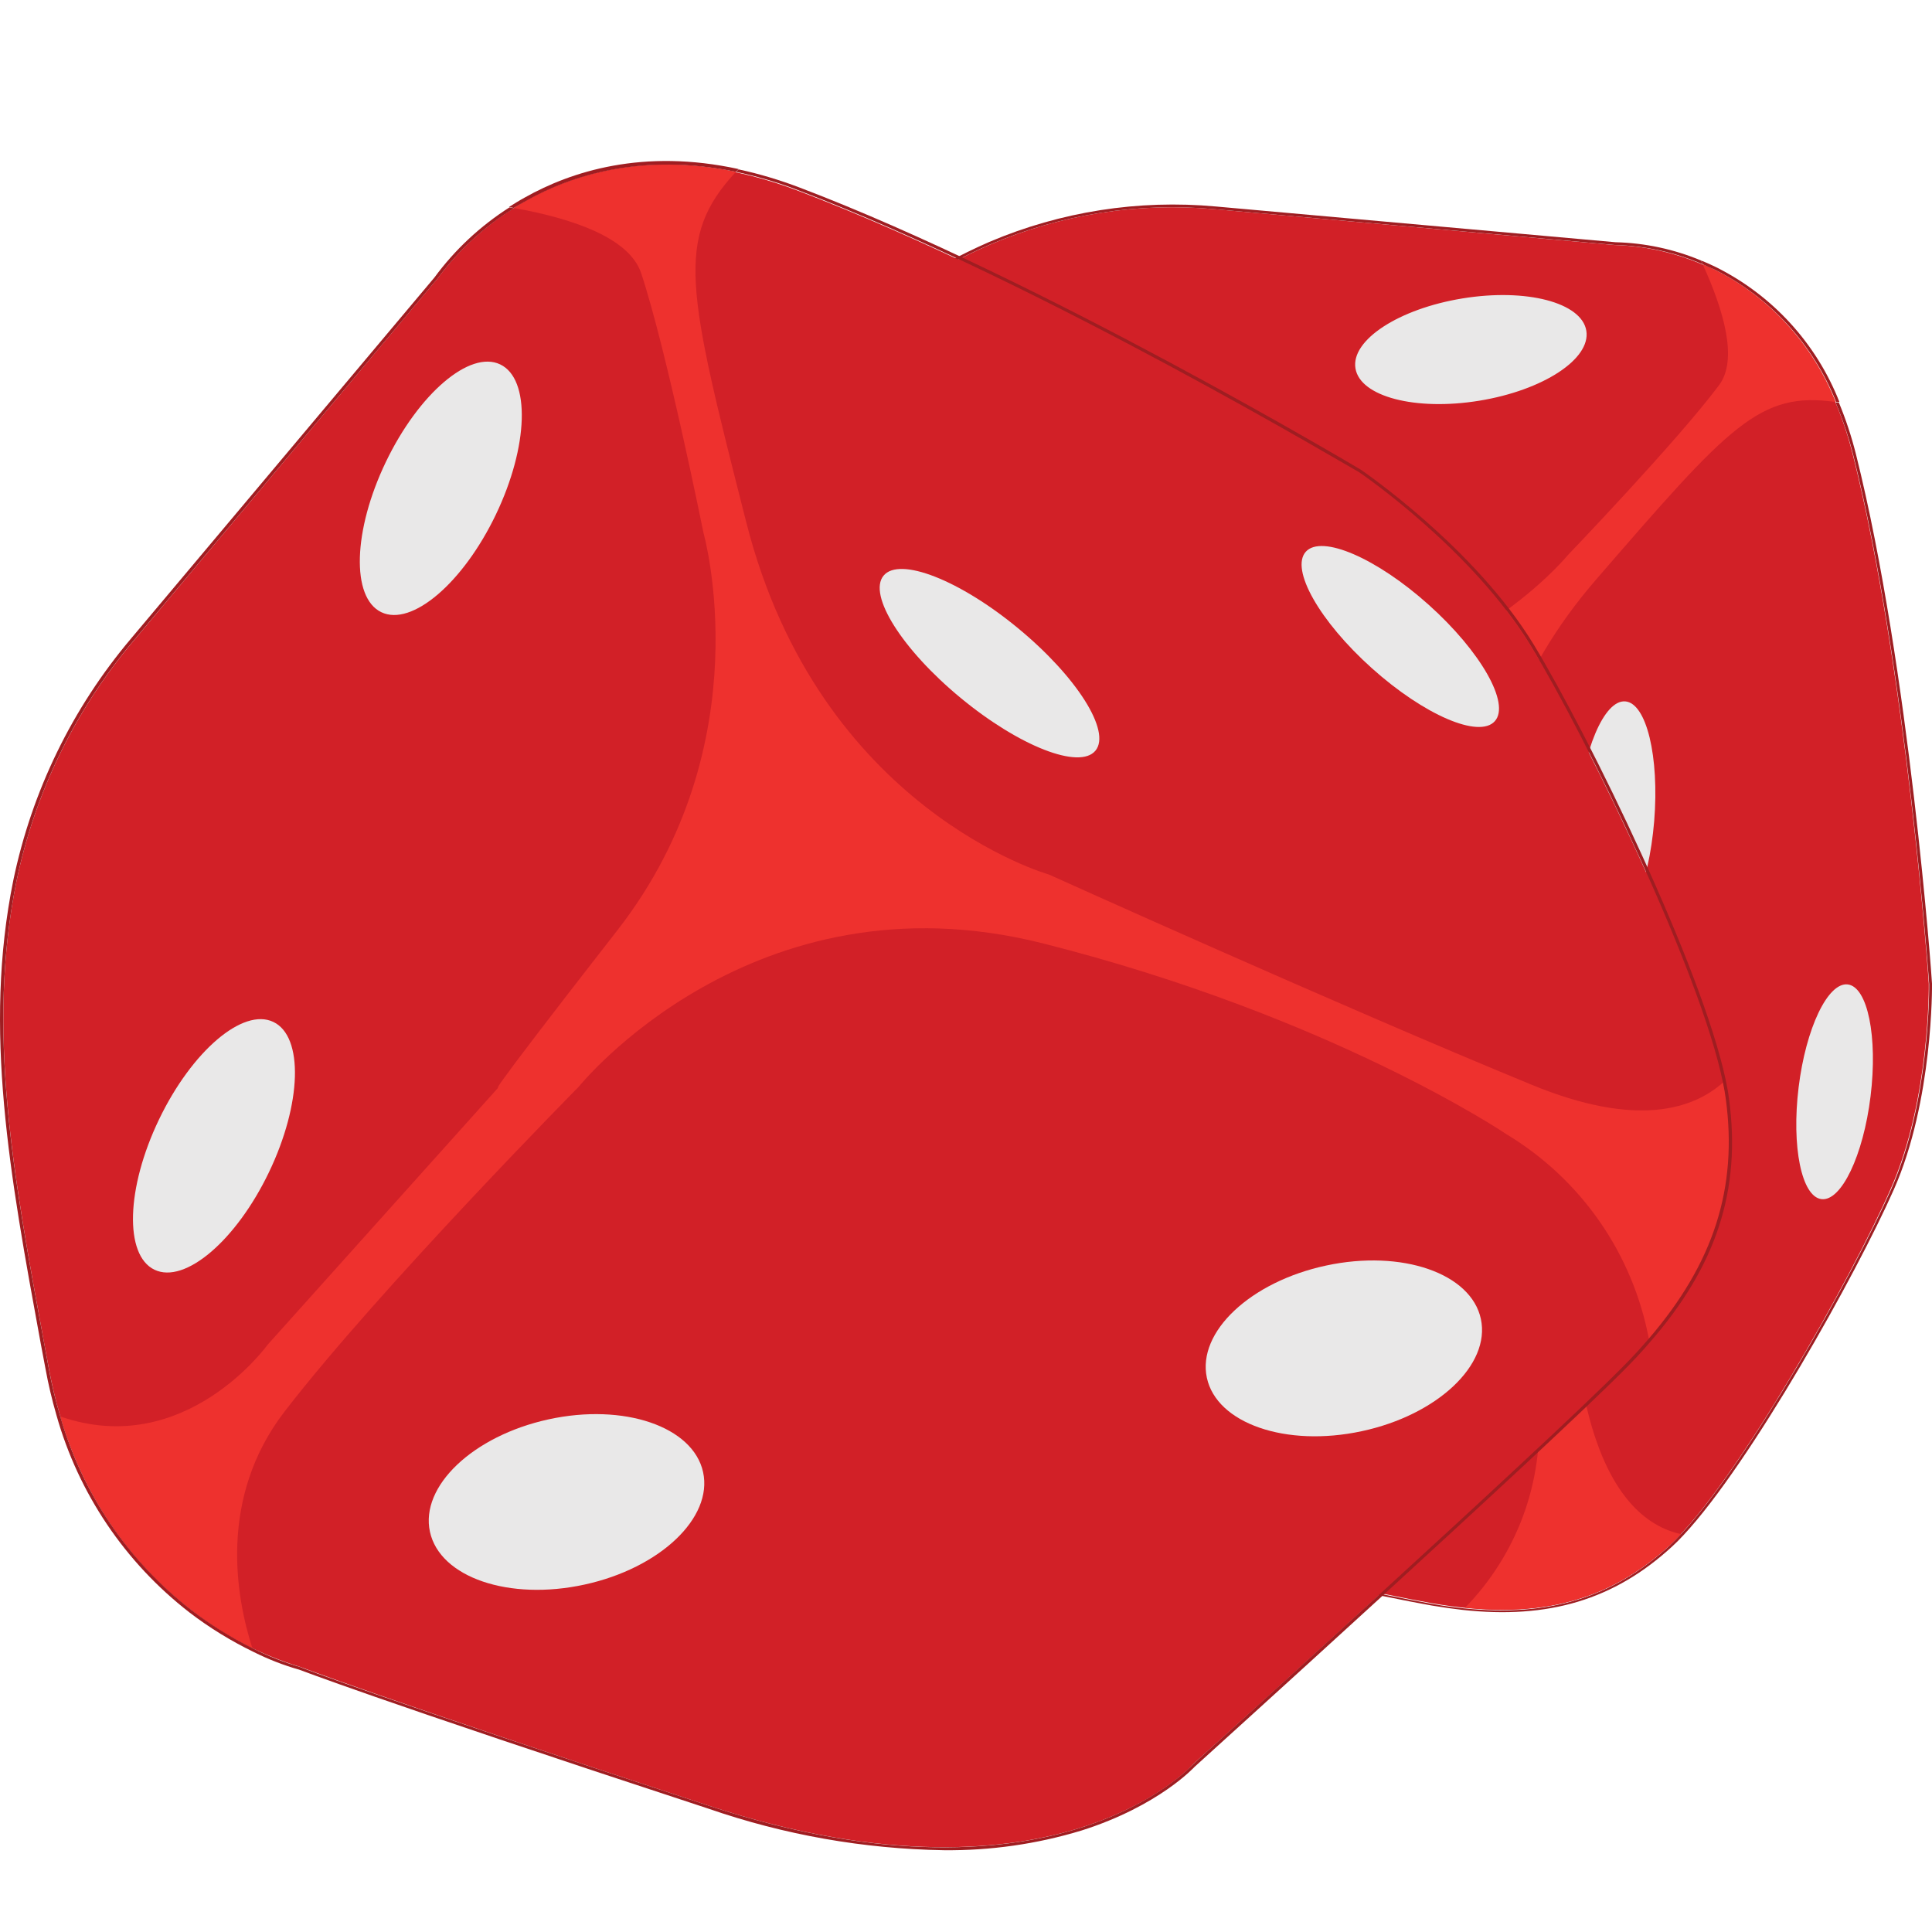
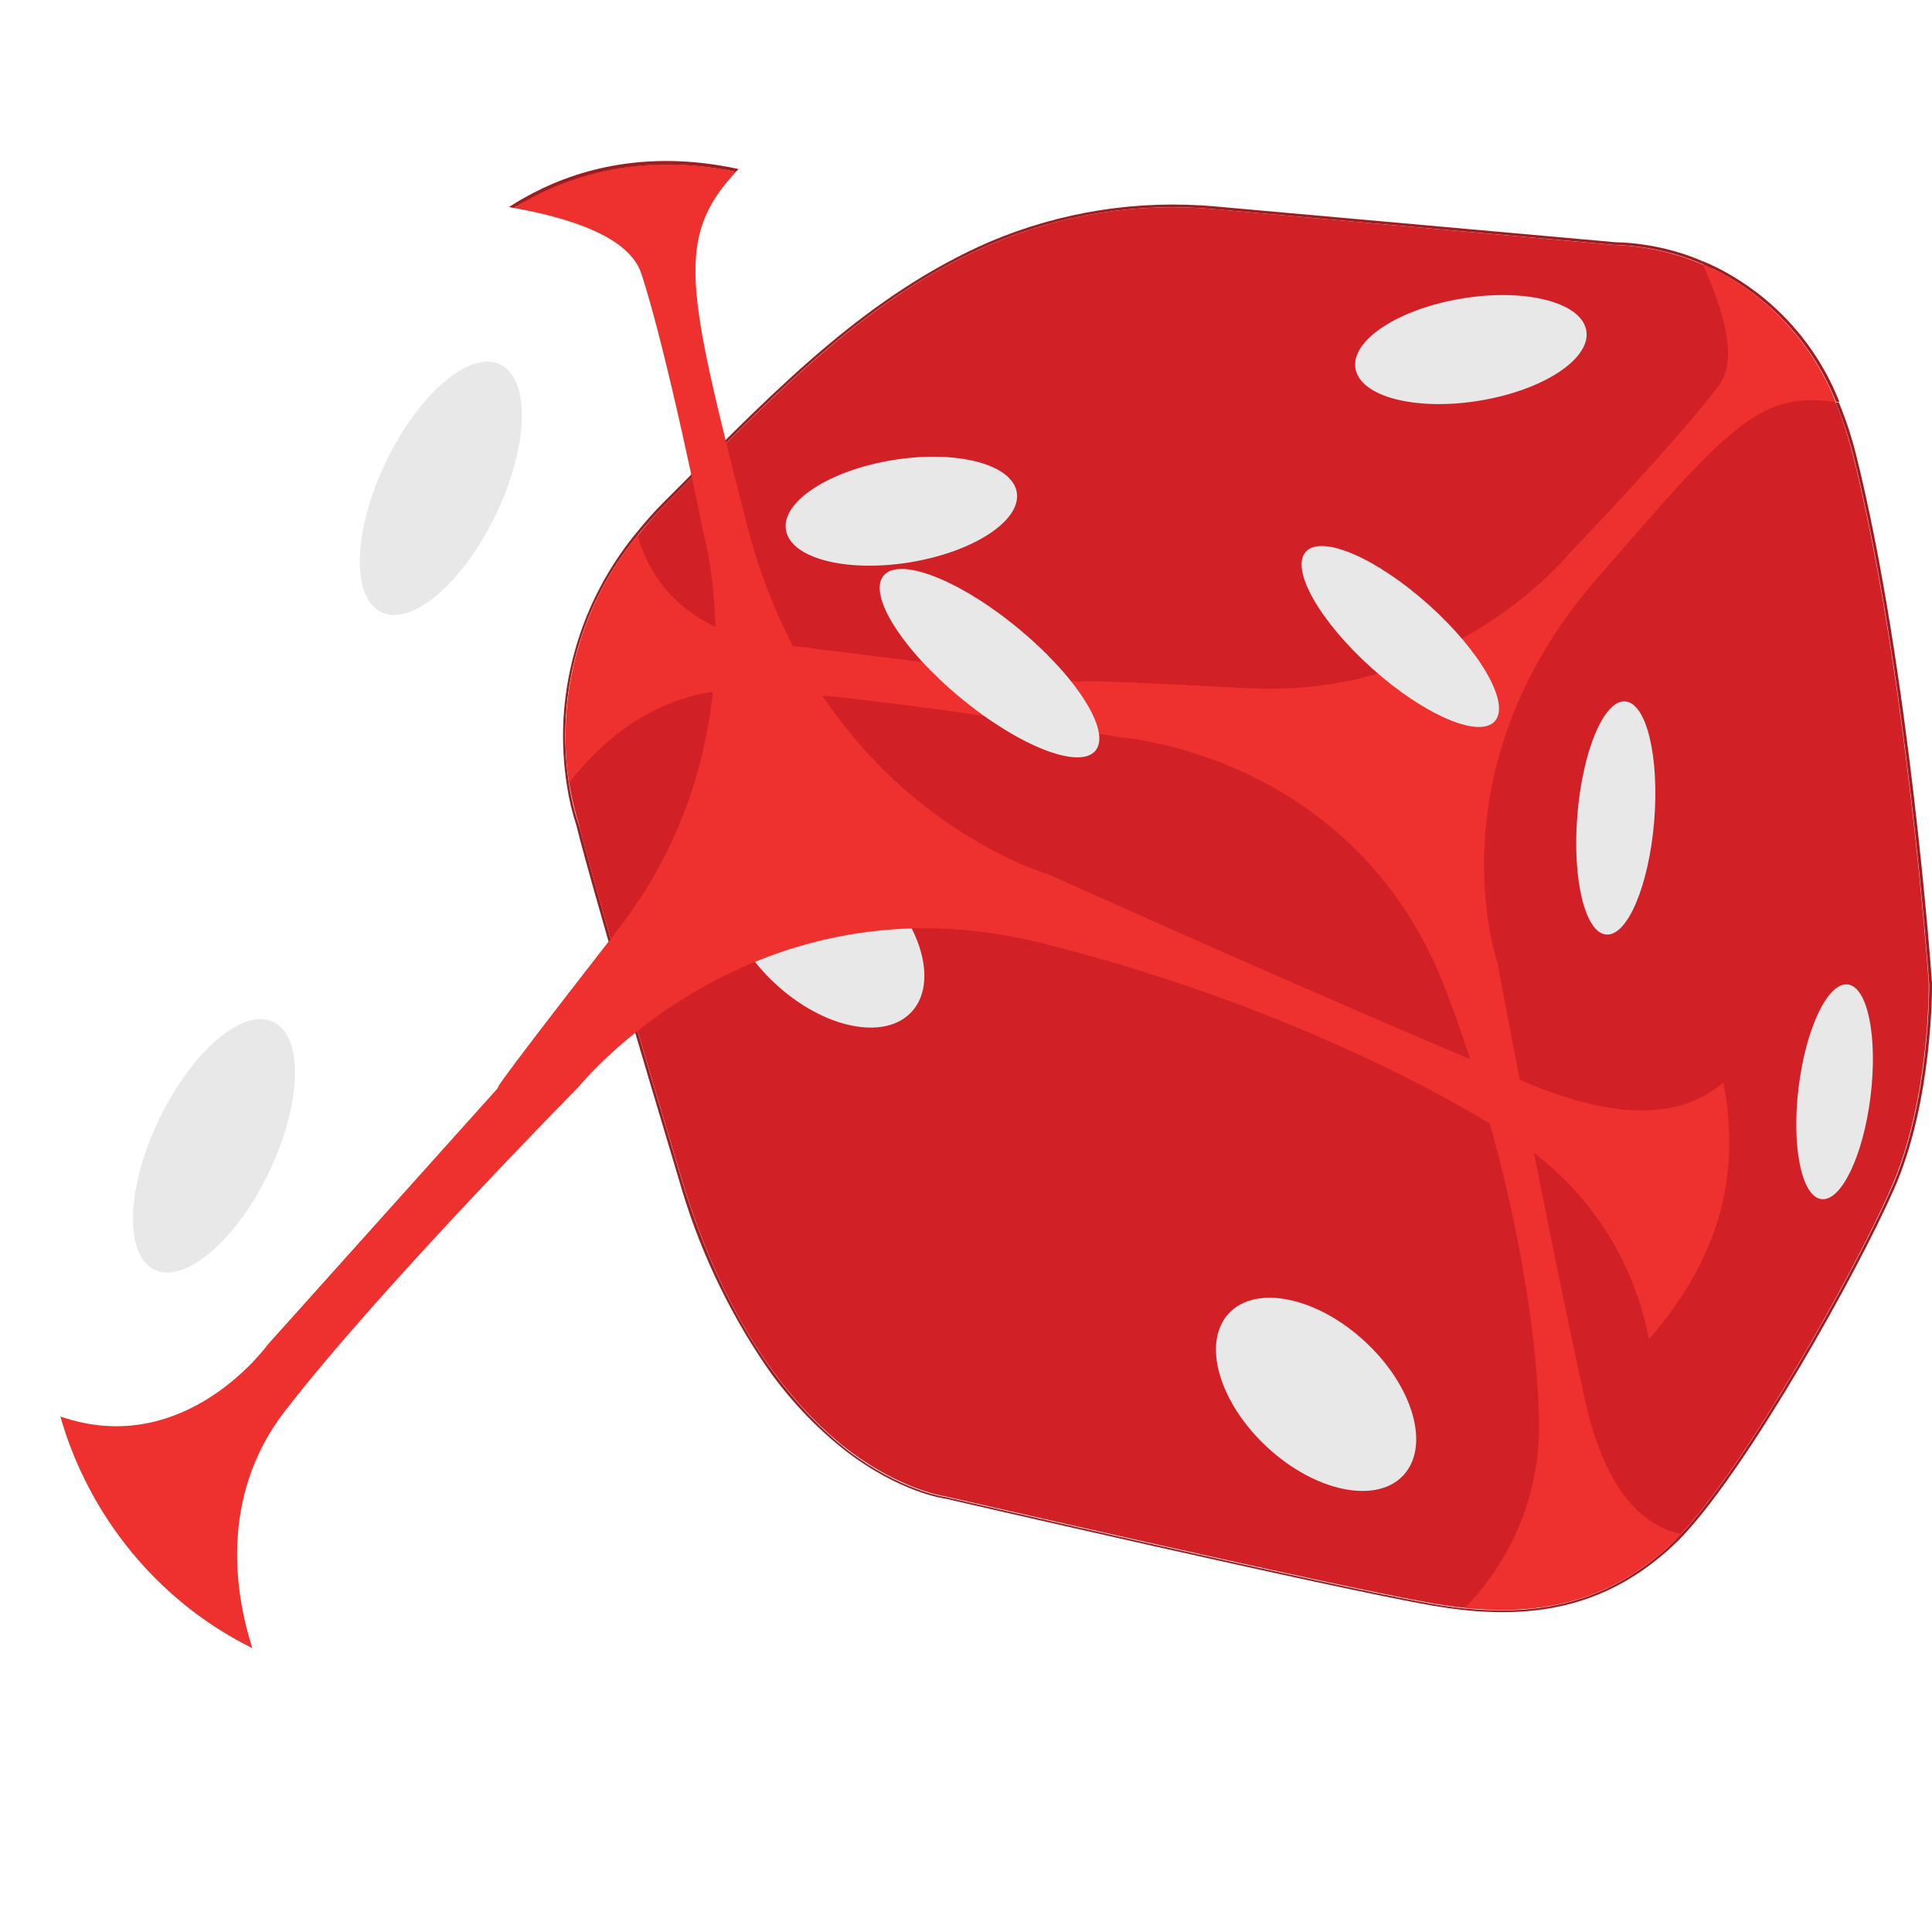
<svg xmlns="http://www.w3.org/2000/svg" width="24" height="24" viewBox="0 0 24 24" fill="none">
  <path d="M19.695 11.193C19.789 10.774 19.303 10.308 18.61 10.153C17.917 9.998 17.278 10.212 17.185 10.631C17.091 11.051 17.577 11.517 18.27 11.672C18.964 11.827 19.602 11.613 19.695 11.193Z" fill="#E9E8E8" />
-   <path d="M18.208 4.739C18.691 4.311 18.965 3.833 18.822 3.672C18.679 3.51 18.172 3.726 17.689 4.154C17.207 4.582 16.932 5.06 17.075 5.222C17.218 5.383 17.726 5.167 18.208 4.739Z" fill="#E9E8E8" />
  <path d="M23.49 14.762C23.975 13.666 23.961 12.234 23.96 12.218C23.96 12.181 23.681 8.302 23.018 5.653C22.673 4.275 21.886 3.639 21.285 3.349C20.902 3.16 20.482 3.056 20.055 3.044L15.103 2.6C14.147 2.51 13.183 2.661 12.3 3.038C10.831 3.675 9.732 4.785 8.46 6.07L8.27 6.263C7.305 7.238 7.064 8.27 7.033 8.965C7.008 9.402 7.063 9.839 7.197 10.256C7.197 10.265 7.374 11.002 8.467 14.643C9.037 16.542 9.898 17.514 10.52 17.998C11.193 18.514 11.739 18.587 11.745 18.589C11.794 18.599 16.589 19.707 17.796 19.917C19.051 20.136 19.961 19.917 20.748 19.189C21.561 18.439 23.009 15.861 23.49 14.762Z" fill="#D22027" />
  <path d="M18.375 4.978C19.167 4.849 19.763 4.46 19.706 4.109C19.649 3.758 18.96 3.578 18.168 3.707C17.376 3.836 16.78 4.225 16.838 4.576C16.895 4.927 17.583 5.107 18.375 4.978Z" fill="#E9E8E8" />
  <path d="M11.3 6.986C12.092 6.857 12.688 6.468 12.631 6.117C12.574 5.766 11.885 5.586 11.093 5.715C10.301 5.843 9.706 6.232 9.763 6.583C9.82 6.934 10.508 7.114 11.3 6.986Z" fill="#E9E8E8" />
  <path d="M11.324 12.57C11.66 12.207 11.446 11.464 10.847 10.909C10.248 10.354 9.49 10.198 9.154 10.56C8.819 10.923 9.032 11.666 9.632 12.221C10.231 12.776 10.989 12.932 11.324 12.57Z" fill="#E9E8E8" />
  <path d="M17.434 18.326C17.769 17.963 17.556 17.22 16.956 16.665C16.357 16.11 15.599 15.954 15.264 16.316C14.928 16.678 15.142 17.422 15.741 17.977C16.34 18.532 17.098 18.688 17.434 18.326Z" fill="#E9E8E8" />
  <path d="M20.549 10.2C20.614 9.4 20.453 8.734 20.19 8.713C19.927 8.691 19.66 9.322 19.595 10.122C19.529 10.922 19.69 11.588 19.953 11.609C20.217 11.631 20.483 11 20.549 10.2Z" fill="#E9E8E8" />
  <path d="M23.237 13.617C23.327 12.881 23.201 12.26 22.954 12.229C22.707 12.199 22.433 12.772 22.343 13.508C22.253 14.244 22.38 14.866 22.627 14.896C22.873 14.926 23.147 14.354 23.237 13.617Z" fill="#E9E8E8" />
  <path d="M19.696 17.419C19.218 15.262 18.601 11.956 18.601 11.956C18.601 11.956 17.771 9.574 19.826 7.201C21.491 5.277 21.859 4.859 22.804 4.994C22.521 4.278 21.984 3.693 21.297 3.348C21.247 3.325 21.2 3.303 21.152 3.284C21.41 3.85 21.593 4.464 21.356 4.783C20.84 5.475 19.478 6.894 19.478 6.894C19.478 6.894 18.018 8.681 15.513 8.55C13.009 8.418 13.449 8.474 13.449 8.474L9.806 8.019C9.806 8.019 8.299 8 7.921 6.65C7.571 7.074 7.315 7.566 7.169 8.095C7.023 8.625 6.99 9.179 7.073 9.721C7.415 9.274 8.169 8.515 9.325 8.57C10.957 8.65 13.92 9.16 13.92 9.16C13.92 9.16 16.849 9.36 17.967 12.316C19.086 15.272 19.113 17.489 19.113 17.489C19.144 17.944 19.079 18.4 18.922 18.828C18.764 19.255 18.518 19.645 18.2 19.971C19.254 20.079 20.053 19.83 20.753 19.186C20.793 19.149 20.834 19.107 20.882 19.057C20.467 18.968 19.958 18.596 19.696 17.419Z" fill="#EE312E" />
  <path d="M20.771 19.212C20.816 19.171 20.864 19.123 20.913 19.07C21.747 18.177 23.067 15.816 23.526 14.777C24.015 13.674 24.001 12.234 24 12.217C24 12.178 23.72 8.296 23.056 5.645C23.001 5.425 22.93 5.21 22.843 5H22.802C22.893 5.214 22.967 5.434 23.023 5.659C23.686 8.309 23.962 12.187 23.965 12.225C23.965 12.24 23.98 13.672 23.495 14.768C23.033 15.812 21.703 18.191 20.873 19.067C20.829 19.114 20.788 19.155 20.744 19.197C20.044 19.842 19.245 20.088 18.191 19.98C18.061 19.967 17.933 19.949 17.792 19.924C16.585 19.714 11.792 18.607 11.741 18.596C11.741 18.596 11.19 18.524 10.516 18.006C9.898 17.515 9.038 16.545 8.467 14.651C7.374 11.004 7.199 10.263 7.197 10.263C7.137 10.091 7.094 9.914 7.068 9.733C6.984 9.188 7.017 8.632 7.164 8.1C7.311 7.569 7.569 7.075 7.921 6.65C8.03 6.515 8.147 6.386 8.27 6.263L8.46 6.07C9.732 4.779 10.83 3.675 12.3 3.037C13.183 2.661 14.147 2.51 15.103 2.6L20.067 3.044C20.441 3.054 20.81 3.135 21.153 3.284C21.145 3.267 21.138 3.252 21.131 3.236C20.794 3.095 20.433 3.018 20.068 3.009L15.103 2.565C14.143 2.477 13.177 2.628 12.29 3.005C10.812 3.65 9.709 4.758 8.438 6.045L8.245 6.238C8.126 6.357 8.014 6.483 7.909 6.614C7.36 7.279 7.041 8.103 6.998 8.964C6.986 9.231 7.001 9.498 7.043 9.761C7.069 9.932 7.109 10.1 7.163 10.263C7.163 10.27 7.339 11.007 8.433 14.651C8.664 15.466 9.023 16.241 9.498 16.944C9.775 17.351 10.113 17.714 10.5 18.02C11.181 18.544 11.735 18.616 11.739 18.616C11.787 18.627 16.583 19.735 17.789 19.945C17.918 19.967 18.047 19.985 18.162 19.998C19.241 20.118 20.056 19.869 20.771 19.212Z" fill="#9F1D21" />
  <path d="M21.297 3.348C21.986 3.691 22.525 4.277 22.809 4.994H22.85C22.563 4.263 22.015 3.665 21.312 3.316C21.25 3.287 21.191 3.259 21.13 3.236C21.138 3.25 21.144 3.267 21.152 3.283C21.193 3.303 21.242 3.325 21.297 3.348Z" fill="#9F1D21" />
-   <path d="M19.02 8.032C18.29 6.829 16.899 5.876 16.886 5.876C16.848 5.853 12.924 3.515 9.926 2.374C8.366 1.777 7.232 2.108 6.542 2.492C6.103 2.734 5.722 3.069 5.425 3.472L1.661 7.958C0.935 8.817 0.435 9.843 0.205 10.945C-0.168 12.79 0.163 14.594 0.548 16.682L0.606 16.995C0.896 18.58 1.73 19.505 2.379 20.002C2.781 20.318 3.239 20.558 3.729 20.707C3.739 20.707 4.566 21.039 8.814 22.434C11.028 23.16 12.542 22.982 13.422 22.705C14.374 22.406 14.81 21.931 14.814 21.922C14.859 21.882 19.146 18.006 20.159 16.985C21.213 15.922 21.608 14.893 21.439 13.651C21.264 12.365 19.748 9.238 19.02 8.032Z" fill="#D22027" />
  <path d="M6.159 6.394C6.567 5.544 6.592 4.708 6.214 4.527C5.837 4.346 5.201 4.889 4.793 5.739C4.385 6.589 4.36 7.424 4.737 7.605C5.114 7.786 5.751 7.244 6.159 6.394Z" fill="#E9E8E8" />
  <path d="M3.341 14.562C3.749 13.712 3.774 12.876 3.396 12.695C3.019 12.514 2.383 13.057 1.975 13.907C1.567 14.757 1.542 15.592 1.919 15.773C2.296 15.954 2.933 15.412 3.341 14.562Z" fill="#E9E8E8" />
-   <path d="M7.262 19.684C8.199 19.48 8.858 18.854 8.734 18.287C8.61 17.721 7.75 17.427 6.813 17.632C5.876 17.837 5.217 18.462 5.341 19.029C5.465 19.596 6.325 19.889 7.262 19.684Z" fill="#E9E8E8" />
-   <path d="M16.915 17.779C17.855 17.578 18.518 16.954 18.396 16.385C18.275 15.817 17.414 15.519 16.474 15.721C15.534 15.922 14.87 16.546 14.992 17.115C15.114 17.683 15.975 17.981 16.915 17.779Z" fill="#E9E8E8" />
  <path d="M13.608 9.325C13.806 9.086 13.376 8.406 12.649 7.806C11.922 7.205 11.173 6.912 10.976 7.151C10.778 7.39 11.208 8.071 11.935 8.671C12.662 9.271 13.411 9.564 13.608 9.325Z" fill="#E9E8E8" />
  <path d="M18.569 8.959C18.764 8.742 18.396 8.094 17.748 7.513C17.1 6.932 16.416 6.637 16.221 6.854C16.026 7.072 16.393 7.719 17.042 8.301C17.69 8.882 18.374 9.177 18.569 8.959Z" fill="#E9E8E8" />
  <path d="M19.029 13.476C16.631 12.491 13.031 10.864 13.031 10.864C13.031 10.864 10.178 10.063 9.271 6.49C8.535 3.594 8.379 2.958 9.142 2.134C7.98 1.892 7.104 2.172 6.541 2.488C6.486 2.519 6.433 2.551 6.381 2.583C7.104 2.712 7.816 2.95 7.965 3.394C8.283 4.354 8.739 6.62 8.739 6.62C8.739 6.62 9.48 9.231 7.671 11.554C5.861 13.876 6.209 13.489 6.209 13.489L3.325 16.704C3.325 16.704 2.299 18.135 0.75 17.596C1.023 18.552 1.594 19.395 2.379 20.003C2.615 20.184 2.868 20.342 3.135 20.474C2.932 19.843 2.707 18.607 3.538 17.531C4.71 16.011 7.191 13.498 7.191 13.498C7.191 13.498 9.351 10.811 12.951 11.718C16.551 12.625 18.716 14.091 18.716 14.091C19.173 14.367 19.567 14.736 19.872 15.175C20.177 15.614 20.385 16.113 20.484 16.638C21.297 15.694 21.593 14.758 21.444 13.652C21.435 13.587 21.423 13.523 21.407 13.445C21.038 13.774 20.34 14.016 19.029 13.476Z" fill="#EE312E" />
-   <path d="M21.478 13.646C21.469 13.573 21.455 13.496 21.437 13.413C21.137 12.011 19.748 9.155 19.055 8.011C18.32 6.8 16.922 5.847 16.907 5.836C16.868 5.813 12.941 3.473 9.939 2.332C9.69 2.237 9.435 2.16 9.175 2.104L9.141 2.134C9.409 2.191 9.671 2.268 9.926 2.367C12.924 3.506 16.847 5.851 16.885 5.867C16.899 5.876 18.29 6.825 19.02 8.029C19.716 9.175 21.115 12.055 21.402 13.442C21.418 13.515 21.429 13.584 21.438 13.648C21.588 14.754 21.291 15.691 20.478 16.634C20.379 16.749 20.273 16.865 20.157 16.981C19.144 18.006 14.858 21.877 14.814 21.923C14.814 21.923 14.374 22.406 13.42 22.706C12.54 22.984 11.027 23.162 8.814 22.434C4.566 21.039 3.739 20.715 3.728 20.708C3.523 20.649 3.324 20.57 3.134 20.473C2.867 20.341 2.614 20.183 2.379 20.002C1.593 19.394 1.022 18.551 0.749 17.595C0.69 17.398 0.642 17.198 0.605 16.995L0.548 16.682C0.161 14.594 -0.168 12.79 0.205 10.945C0.434 9.844 0.934 8.817 1.66 7.958L5.425 3.473C5.686 3.119 6.012 2.818 6.385 2.587L6.329 2.576C5.967 2.807 5.65 3.102 5.396 3.448L1.629 7.931C0.898 8.795 0.395 9.829 0.165 10.937C-0.211 12.79 0.122 14.597 0.506 16.69L0.565 17.002C0.6 17.196 0.646 17.389 0.701 17.579C0.975 18.552 1.554 19.411 2.353 20.03C2.602 20.221 2.87 20.385 3.152 20.522C3.333 20.612 3.521 20.686 3.716 20.741C3.723 20.741 4.549 21.072 8.801 22.468C9.742 22.794 10.729 22.968 11.725 22.984C12.304 22.99 12.881 22.908 13.436 22.739C14.398 22.434 14.838 21.949 14.842 21.946C14.885 21.906 19.173 18.03 20.186 17.008C20.294 16.9 20.395 16.791 20.487 16.684C21.325 15.728 21.632 14.78 21.478 13.646Z" fill="#9F1D21" />
  <path d="M6.541 2.492C7.103 2.176 7.979 1.896 9.141 2.134L9.175 2.1C7.988 1.841 7.095 2.13 6.522 2.452C6.452 2.49 6.385 2.532 6.322 2.572L6.381 2.583C6.433 2.554 6.486 2.521 6.541 2.492Z" fill="#9F1D21" />
</svg>